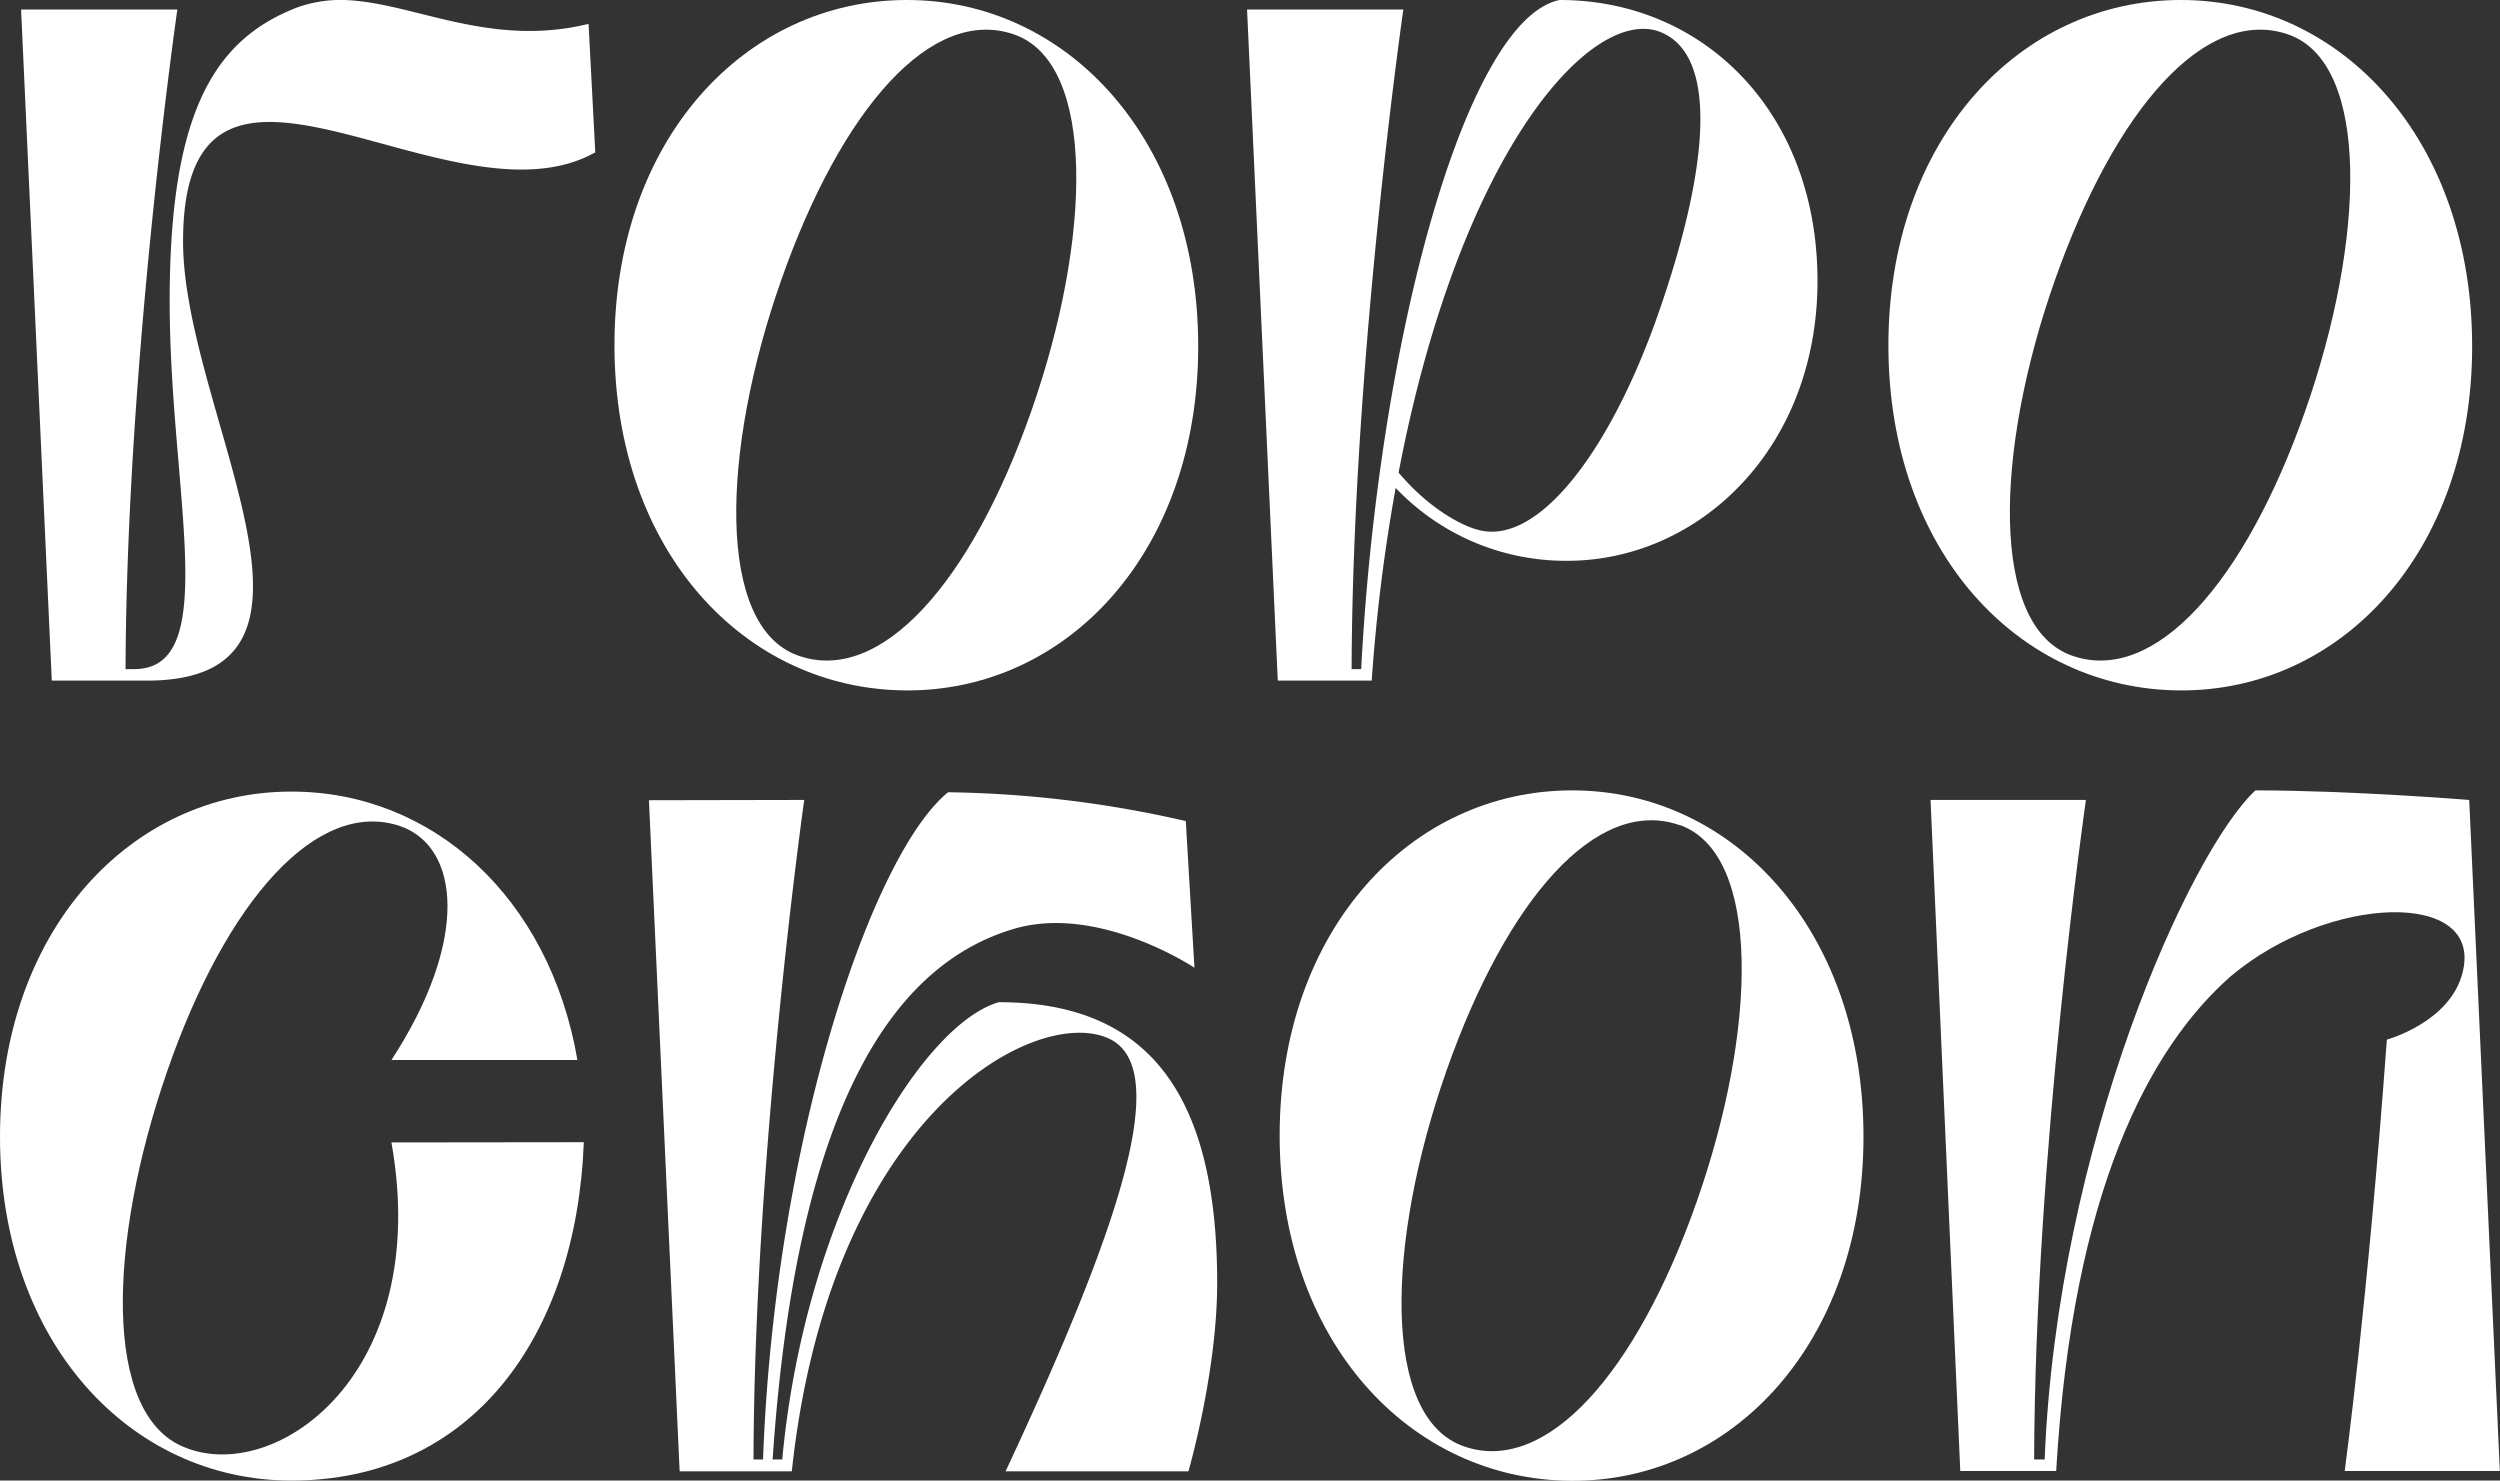
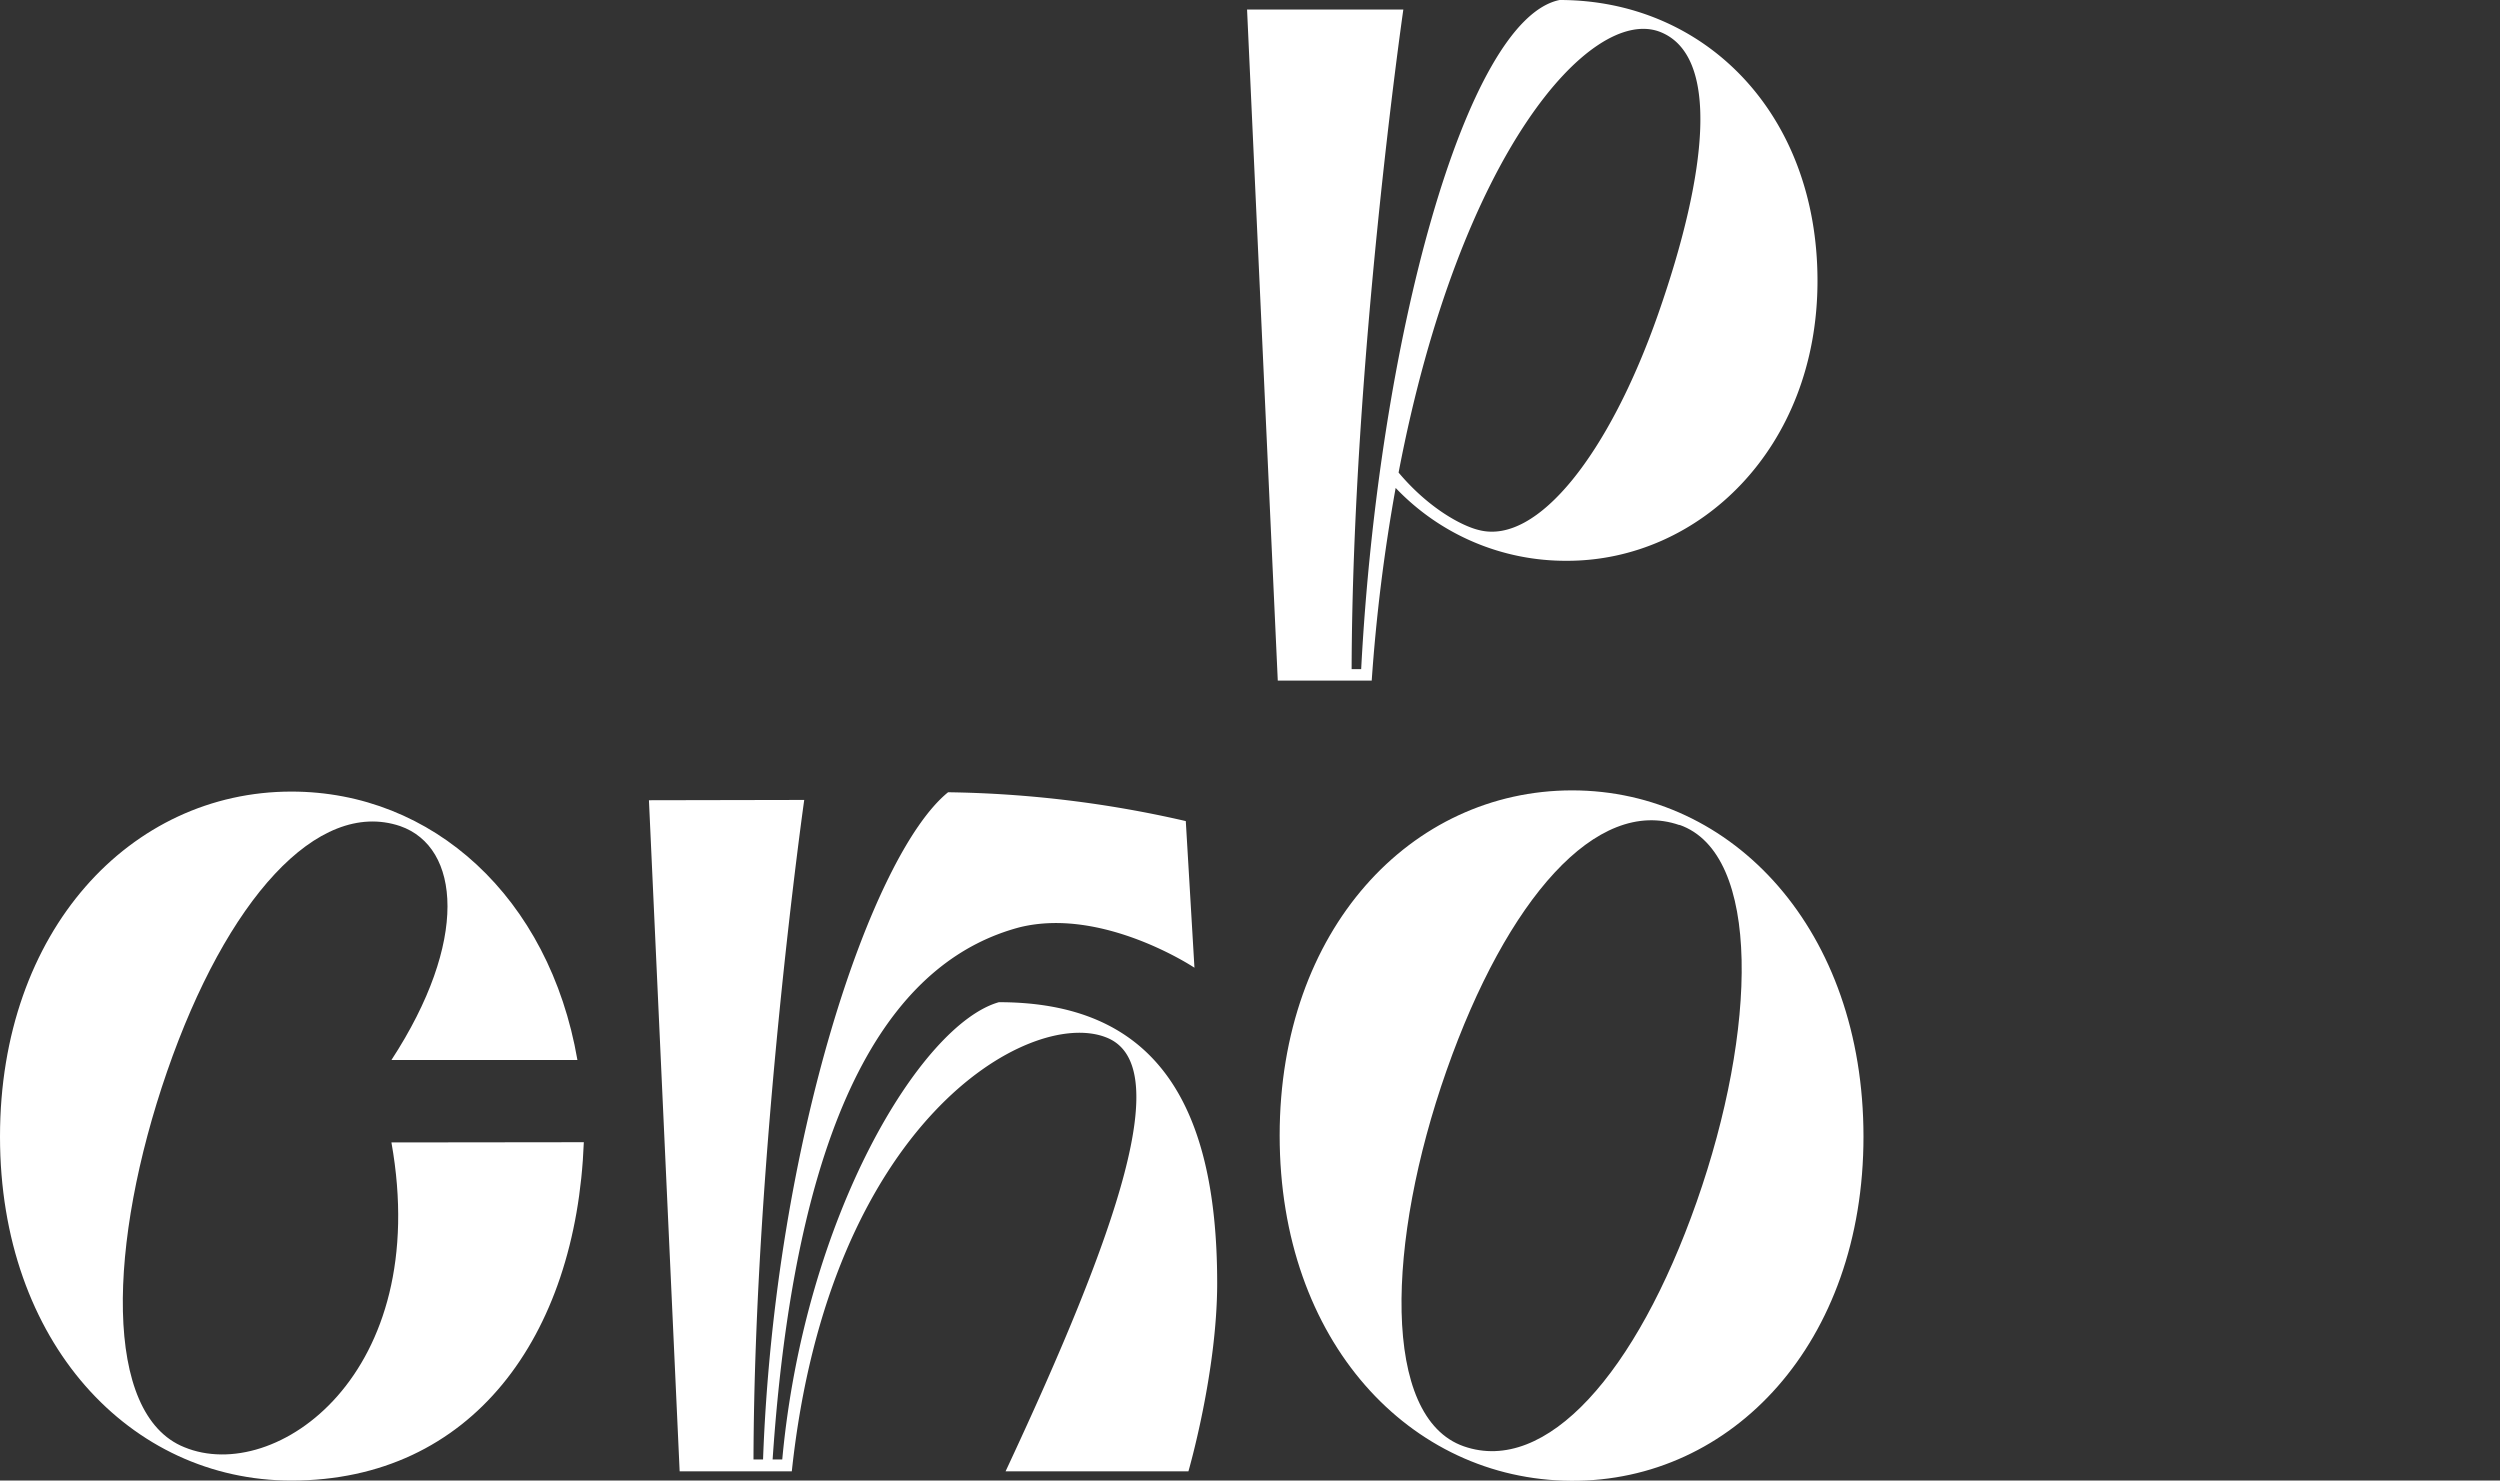
<svg xmlns="http://www.w3.org/2000/svg" viewBox="0 0 332.12 196.69">
  <rect x="0" y="0" width="332.12" height="196.69" fill="#333333" stroke="none" />
  <defs>
    <style>.cls-1{fill:#fff;}</style>
  </defs>
  <title>текст1</title>
  <g id="Слой_2" data-name="Слой 2">
    <g id="Слой_1-2" data-name="Слой 1">
-       <path class="cls-1" d="M16.68,88.89h1.15c11.72,0,4.71-23.69,4.71-48.9s6-34.77,16.94-39a17.27,17.27,0,0,1,5.6-1c9.3,0,19.61,6.5,33.11,3.18l.89,17.07C59.73,31.07,24.32-2,24.32,32.09c0,22.54,23.82,58.33-4.83,58.33H6.88L2.8,1.27H23.56S16.81,48,16.68,88.89Z" />
-       <path class="cls-1" d="M159.18,46c0,27.38-17.44,45.85-38.84,45.72S81.63,73.23,81.63,45.85,99.07,0,120.47,0,159.18,18.59,159.18,46ZM134.73,4.58c-10.95-3.82-22.92,9.81-30.94,32.61s-8.66,46.1,2.29,49.92S129,77.43,137,54.63,145.68,8.41,134.73,4.58Z" />
      <path class="cls-1" d="M179.56,88.89h1.27C183.12,45.21,194.71,2.55,207.19,0c19.23,0,34.26,15,34.26,37.31S225.66,74.5,208.21,74.5a31.17,31.17,0,0,1-22.8-9.68,235.05,235.05,0,0,0-3.18,25.6H169.75L165.67,1.27h20.76S179.68,48,179.56,88.89Zm6.24-26.11c4.07,4.84,8.53,7.14,10.69,7.64,7.77,2,17.32-10.18,23.82-28.78s8.28-34.38.13-37.44C211.39.89,194,20,185.8,62.78Z" />
-       <path class="cls-1" d="M328.42,46c0,27.38-17.44,45.85-38.84,45.72s-38.71-18.46-38.71-45.84S268.31,0,289.71,0,328.42,18.59,328.42,46ZM304,4.58C293,.76,281.05,14.39,273,37.19s-8.66,46.1,2.29,49.92,22.92-9.68,30.94-32.48S314.92,8.41,304,4.58Z" />
      <path class="cls-1" d="M77.56,151.74c-1,25.85-14.9,44.95-38.85,44.95C17.32,196.69,0,178.35,0,151s17.32-45.84,38.71-45.84c18.73,0,34.26,14,38,35.66H52c10.31-15.8,9.17-28.28,1.15-31.08-11-3.69-23.06,9.81-30.95,32.6s-8.53,45.59,2.29,49.92c12.1,5,33-9.67,27.51-40.49Z" />
      <path class="cls-1" d="M106.84,106.27s-6.62,46.74-6.74,87.62h1.27c1.53-42.15,14.39-80.36,24.58-88.64a148.94,148.94,0,0,1,31.58,3.83l1.15,19.48s-12.23-8.15-23.31-5.35C120.22,127.29,106,144,102.64,193.89h1.28c3-32.47,18.46-57.82,28.78-60.75,20.25,0,29,12.74,29,37.32,0,11.84-3.82,25-3.82,25H133.59c15-32.09,22.67-54.25,13.24-57.69-10.19-3.82-36.67,11.21-41.64,57.69H90.29l-4.08-89.15Z" />
      <path class="cls-1" d="M247.56,151c0,27.38-17.44,45.85-38.84,45.72S170,178.23,170,150.85,187.45,105,208.85,105,247.56,123.59,247.56,151Zm-24.45-41.39c-11-3.82-22.92,9.81-30.94,32.61s-8.66,46.1,2.29,49.92,22.92-9.68,30.94-32.48S234.06,113.41,223.11,109.58Z" />
-       <path class="cls-1" d="M277.11,106.27s-6.75,46.74-6.88,87.62h1.4c1.66-41.77,19.23-80.74,28-88.89,12.6,0,28.4,1.27,28.4,1.27l4.07,89.15H311.49s3.06-22.54,5.6-57.31c0,0,8.41-2.29,10.06-8.91,2.81-11.08-17.82-10.45-30.82.51-10.69,9.42-21,28.39-23.17,65.71H260.42l-3.95-89.15Z" />
    </g>
  </g>
</svg>